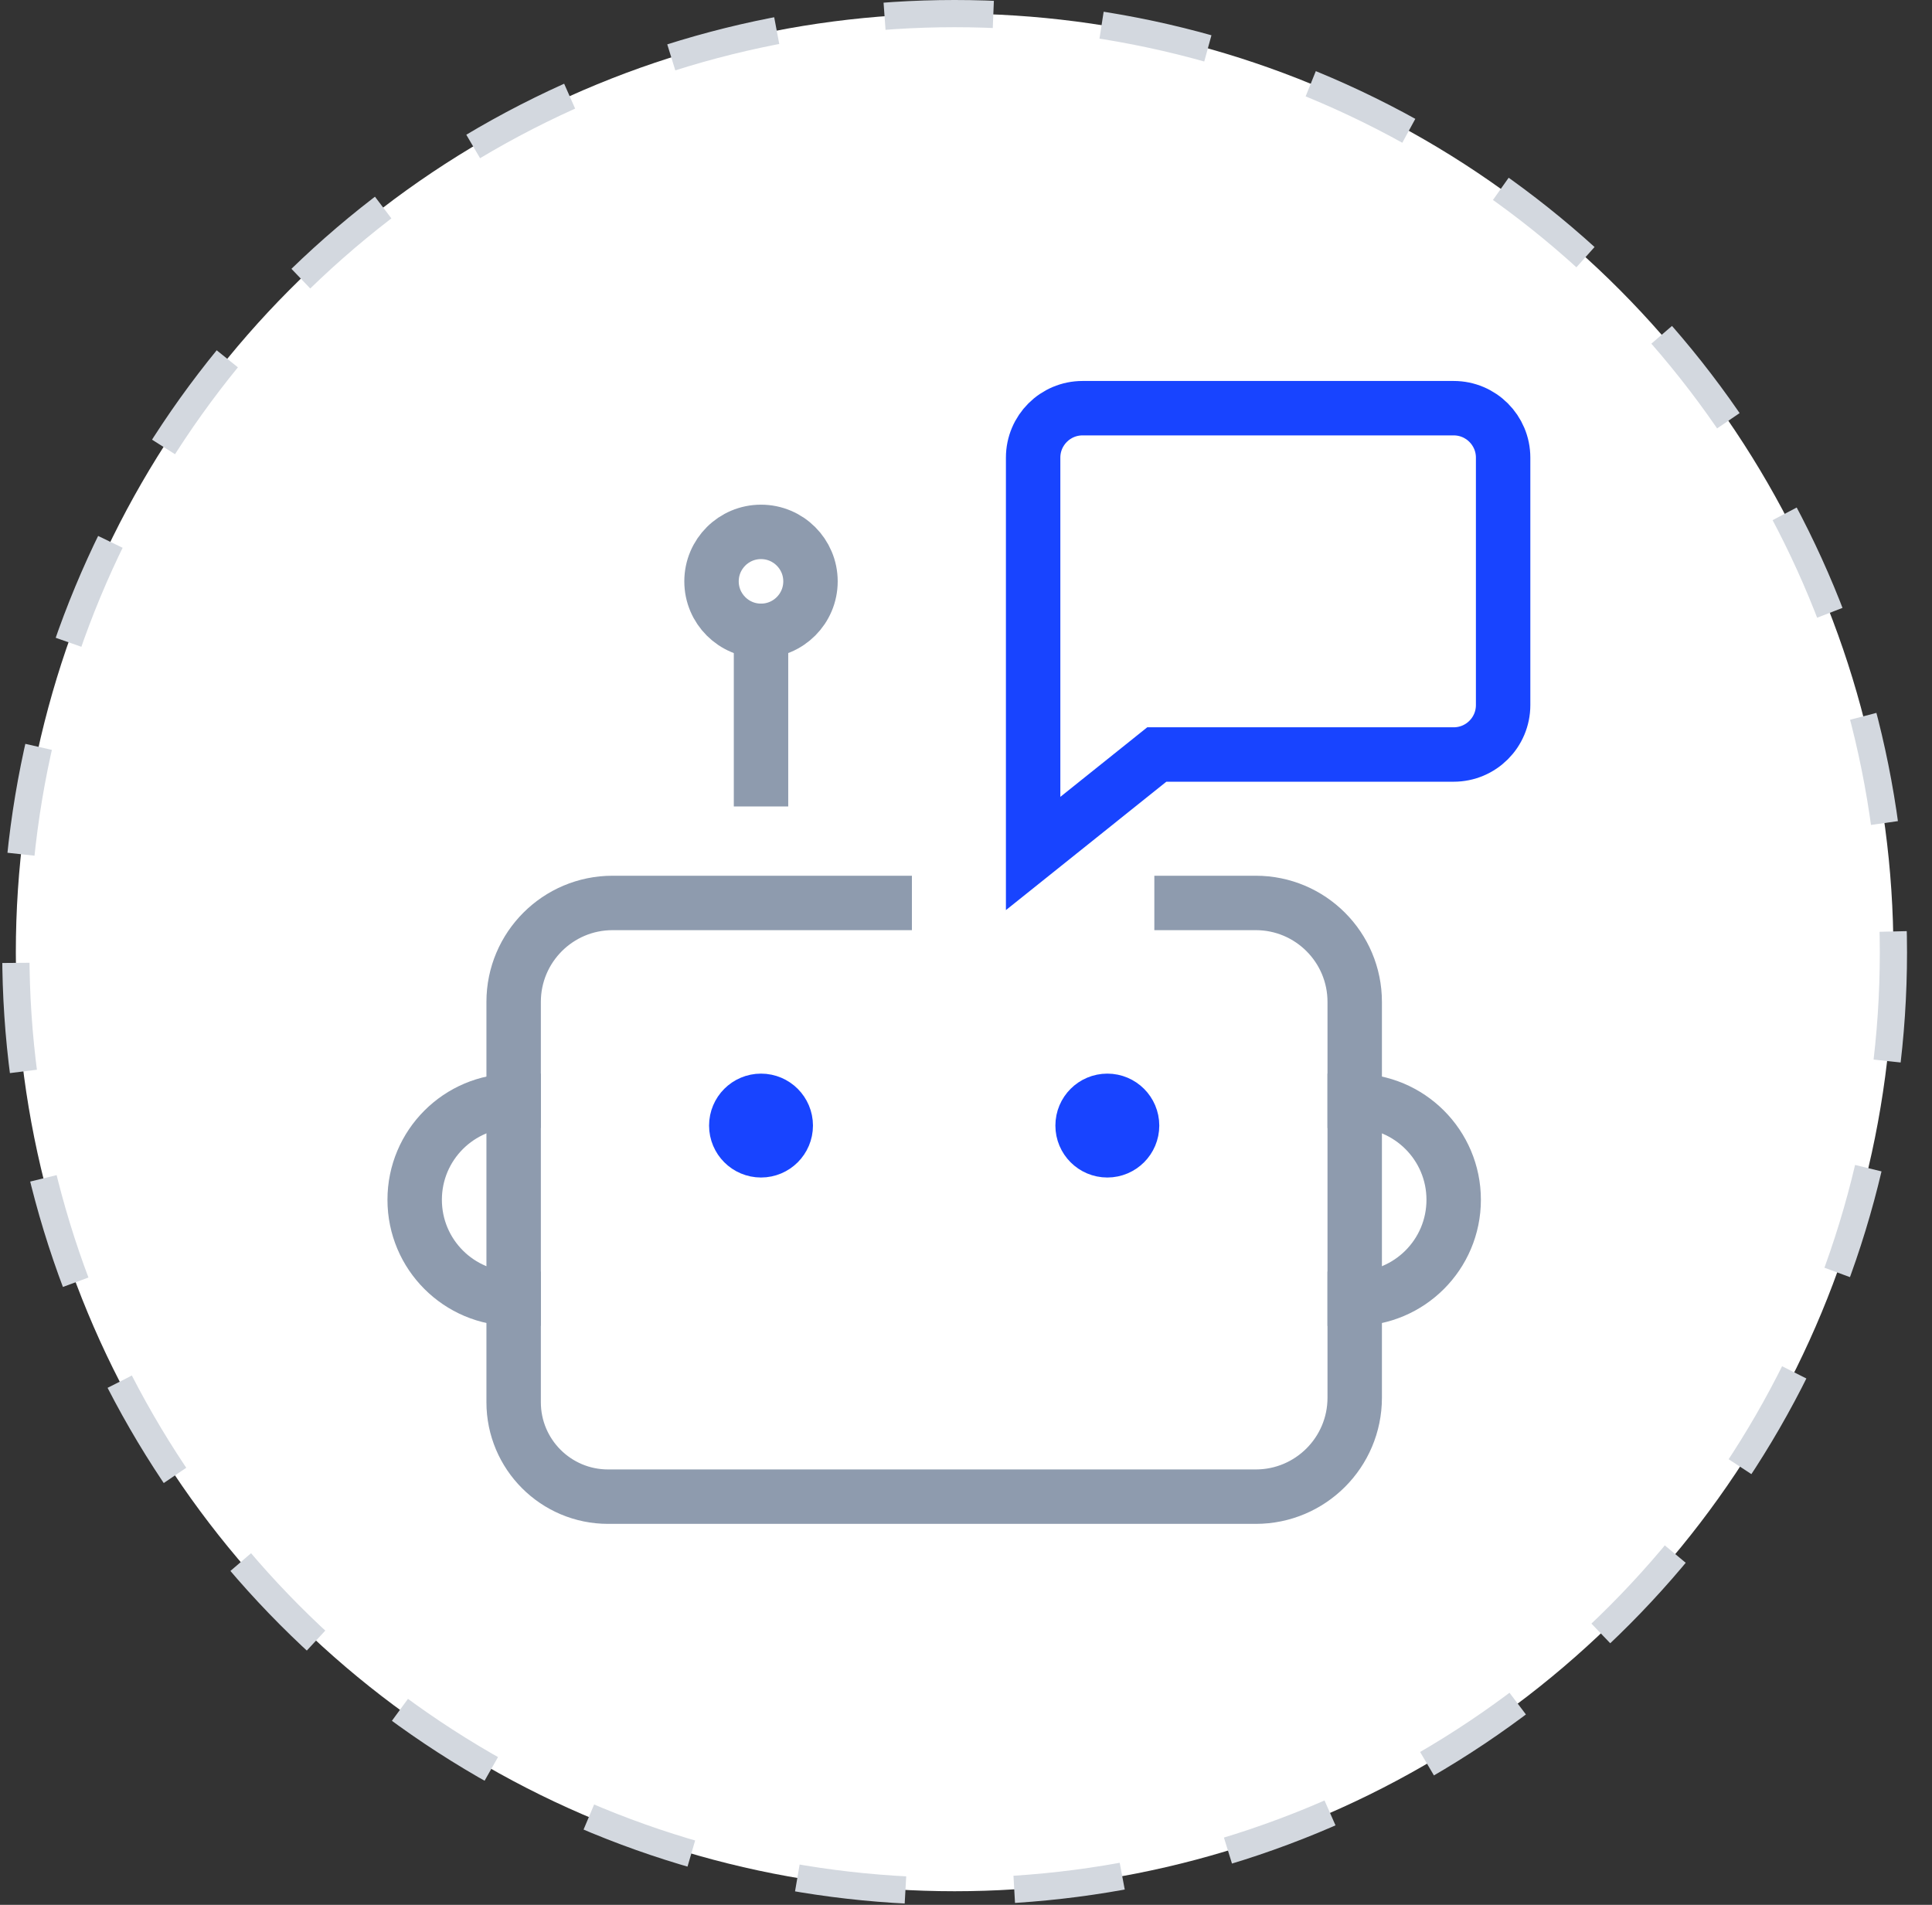
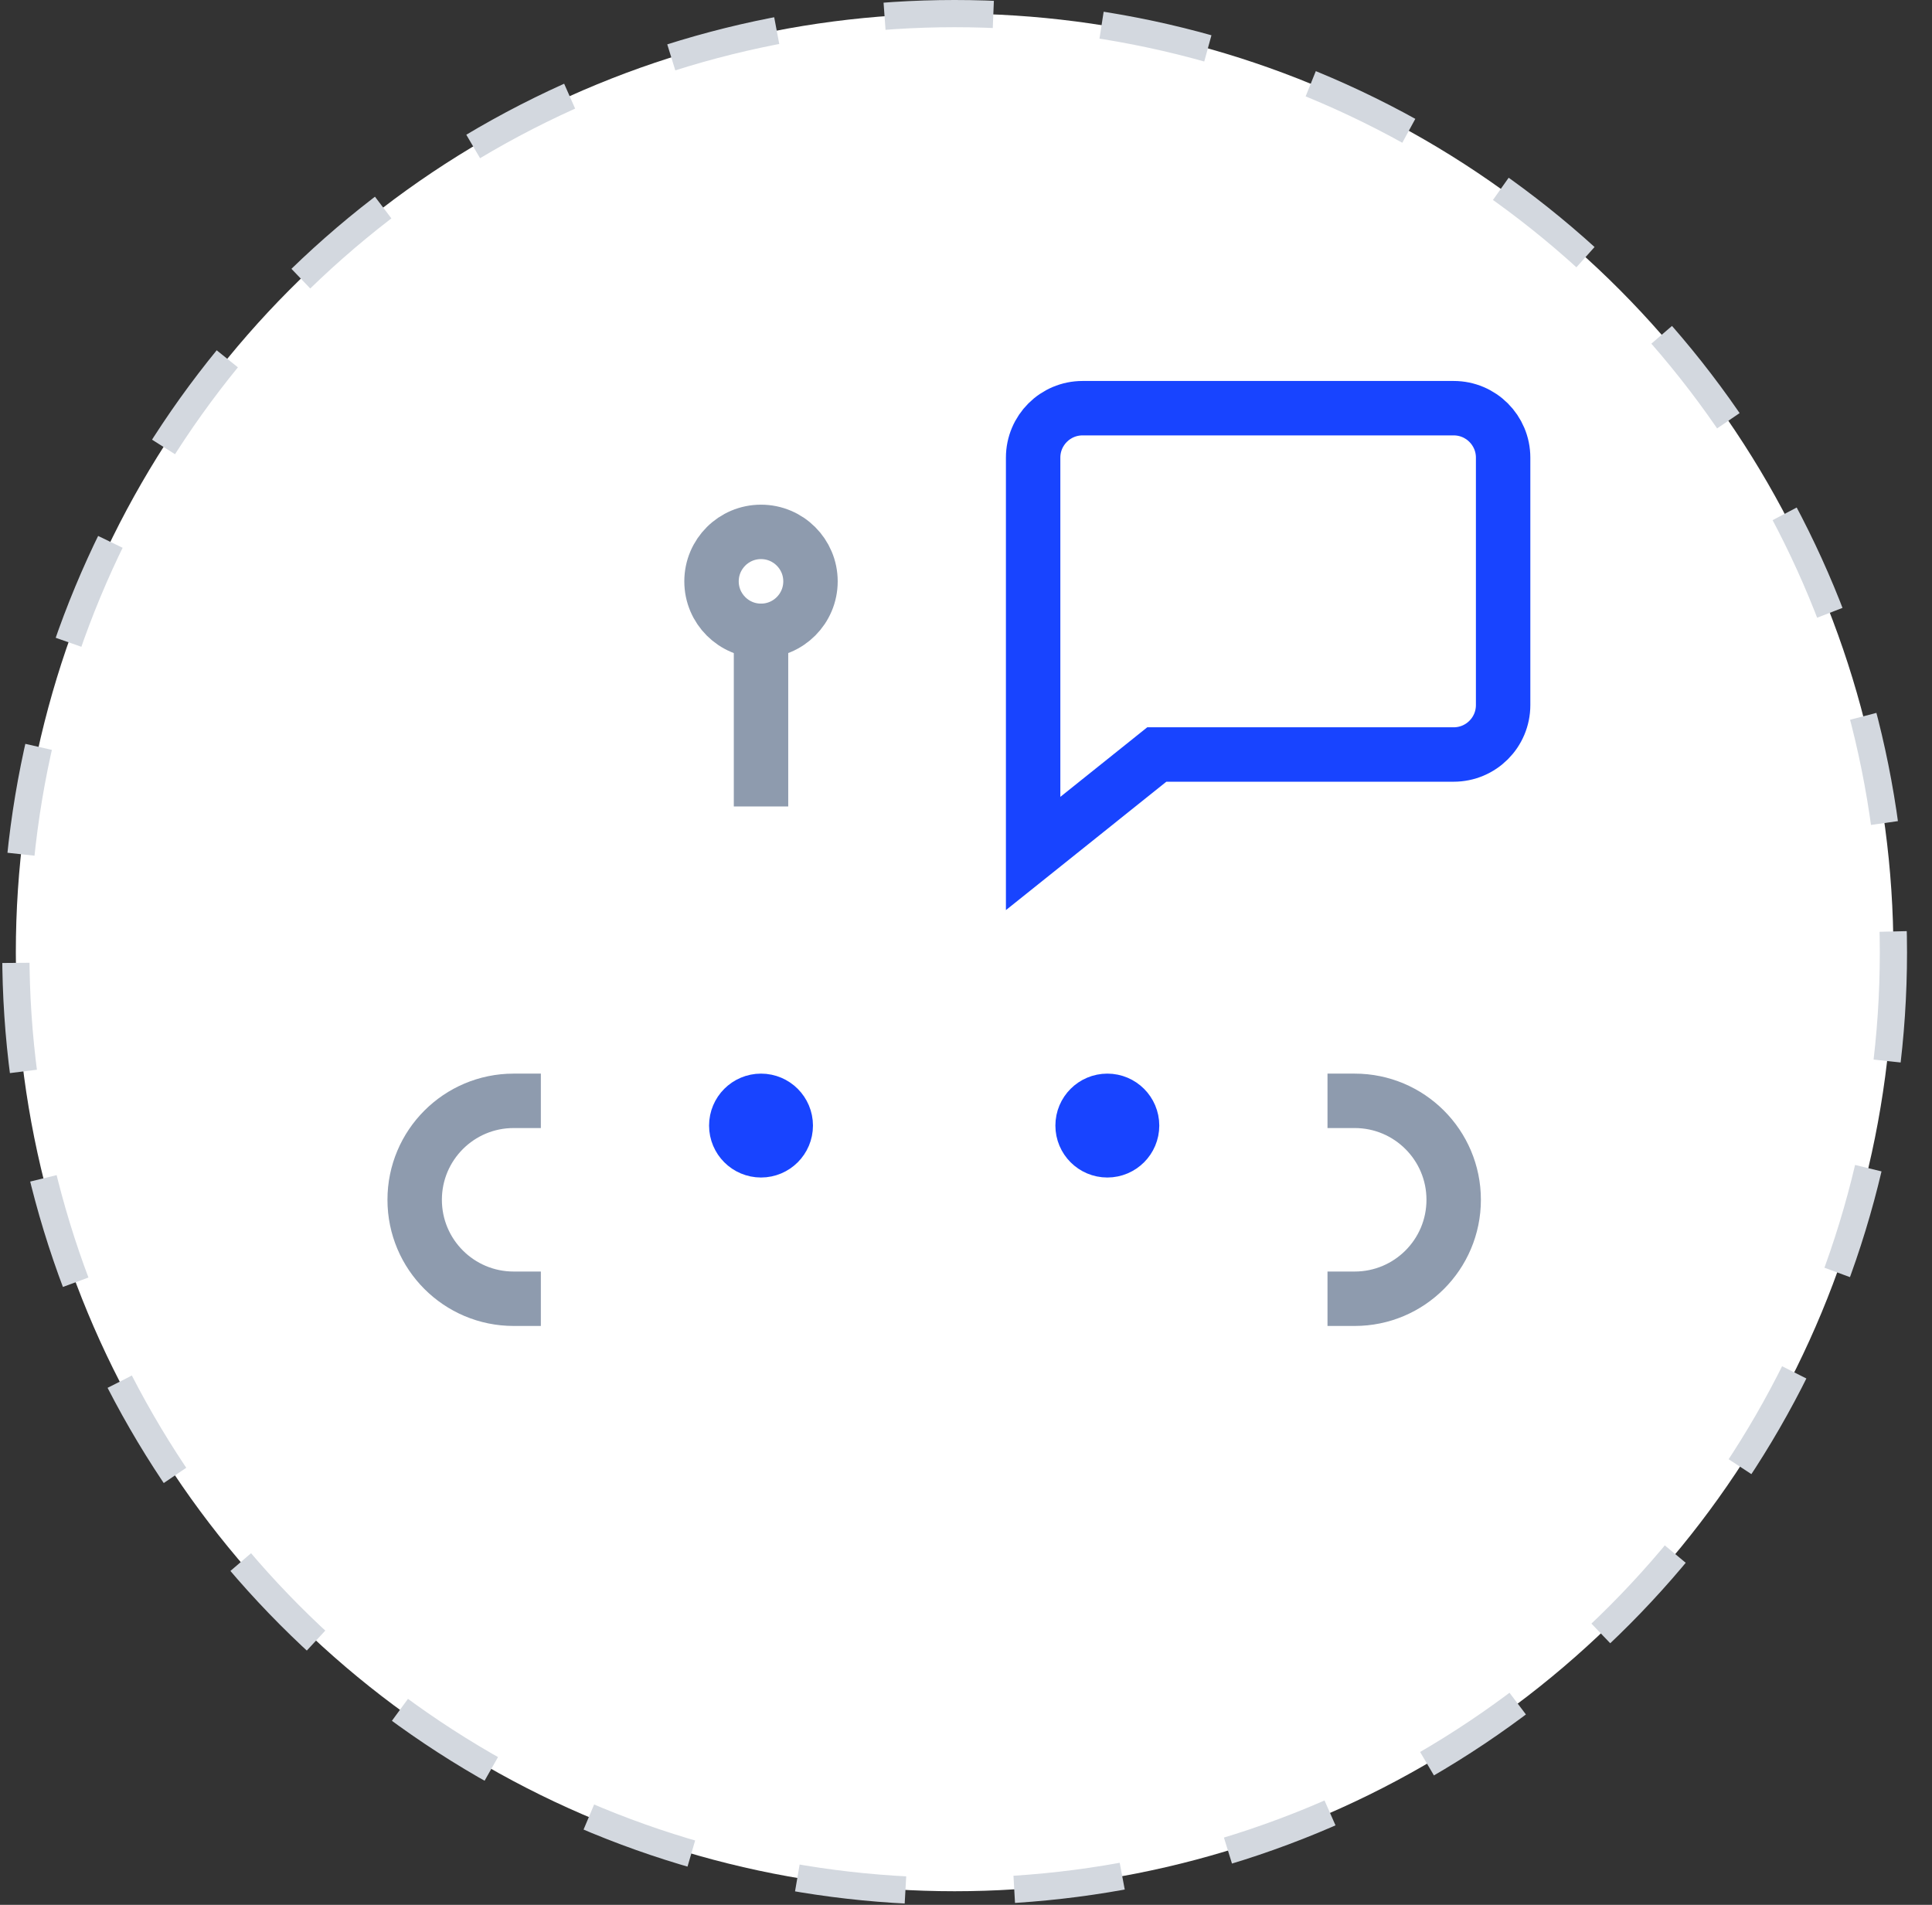
<svg xmlns="http://www.w3.org/2000/svg" width="71" height="70" viewBox="0 0 71 70" fill="none">
  <rect x="0" y="0" width="71" height="70" fill="#333333" stroke="none" />
  <circle cx="35.082" cy="35" r="34.5" fill="white" stroke="#D3D8DF" stroke-dasharray="4 4" />
  <path d="M27.967 23.182C28.971 23.182 29.785 22.368 29.785 21.364C29.785 20.36 28.971 19.546 27.967 19.546C26.962 19.546 26.148 20.36 26.148 21.364C26.148 22.368 26.962 23.182 27.967 23.182Z" stroke="#8E9BAE" stroke-width="2" stroke-miterlimit="10" stroke-linecap="square" />
  <path d="M49.785 40.454C51.793 40.454 53.422 42.082 53.422 44.09C53.422 46.099 51.793 47.727 49.785 47.727" stroke="#8E9BAE" stroke-width="2" stroke-miterlimit="10" stroke-linecap="square" />
  <path d="M18.876 40.454C16.867 40.454 15.239 42.082 15.239 44.09C15.239 46.099 16.867 47.727 18.876 47.727" stroke="#8E9BAE" stroke-width="2" stroke-miterlimit="10" stroke-linecap="square" />
  <path d="M37.967 16.818V31.364L42.512 27.727H53.421C54.426 27.727 55.239 26.914 55.239 25.909V16.818C55.239 15.814 54.426 15 53.421 15H39.785C38.78 15 37.967 15.814 37.967 16.818Z" stroke="#1844FF" stroke-width="2" stroke-miterlimit="10" />
-   <path d="M32.512 33.182H22.512C20.504 33.182 18.876 34.81 18.876 36.818V51.529C18.876 53.446 20.43 55 22.347 55H46.149C48.157 55 49.785 53.372 49.785 51.364V36.818C49.785 34.81 48.157 33.182 46.149 33.182H43.421" stroke="#8E9BAE" stroke-width="2" stroke-miterlimit="10" stroke-linecap="square" />
  <path d="M27.967 28.636V23.182" stroke="#8E9BAE" stroke-width="2" stroke-miterlimit="10" stroke-linecap="square" />
  <path d="M27.967 42.272C28.469 42.272 28.876 41.865 28.876 41.363C28.876 40.861 28.469 40.454 27.967 40.454C27.465 40.454 27.058 40.861 27.058 41.363C27.058 41.865 27.465 42.272 27.967 42.272Z" fill="#1844FF" stroke="#1844FF" stroke-width="2" stroke-miterlimit="10" stroke-linecap="square" />
  <path d="M40.694 42.272C41.196 42.272 41.603 41.865 41.603 41.363C41.603 40.861 41.196 40.454 40.694 40.454C40.192 40.454 39.785 40.861 39.785 41.363C39.785 41.865 40.192 42.272 40.694 42.272Z" fill="#1844FF" stroke="#1844FF" stroke-width="2" stroke-miterlimit="10" stroke-linecap="square" />
</svg>